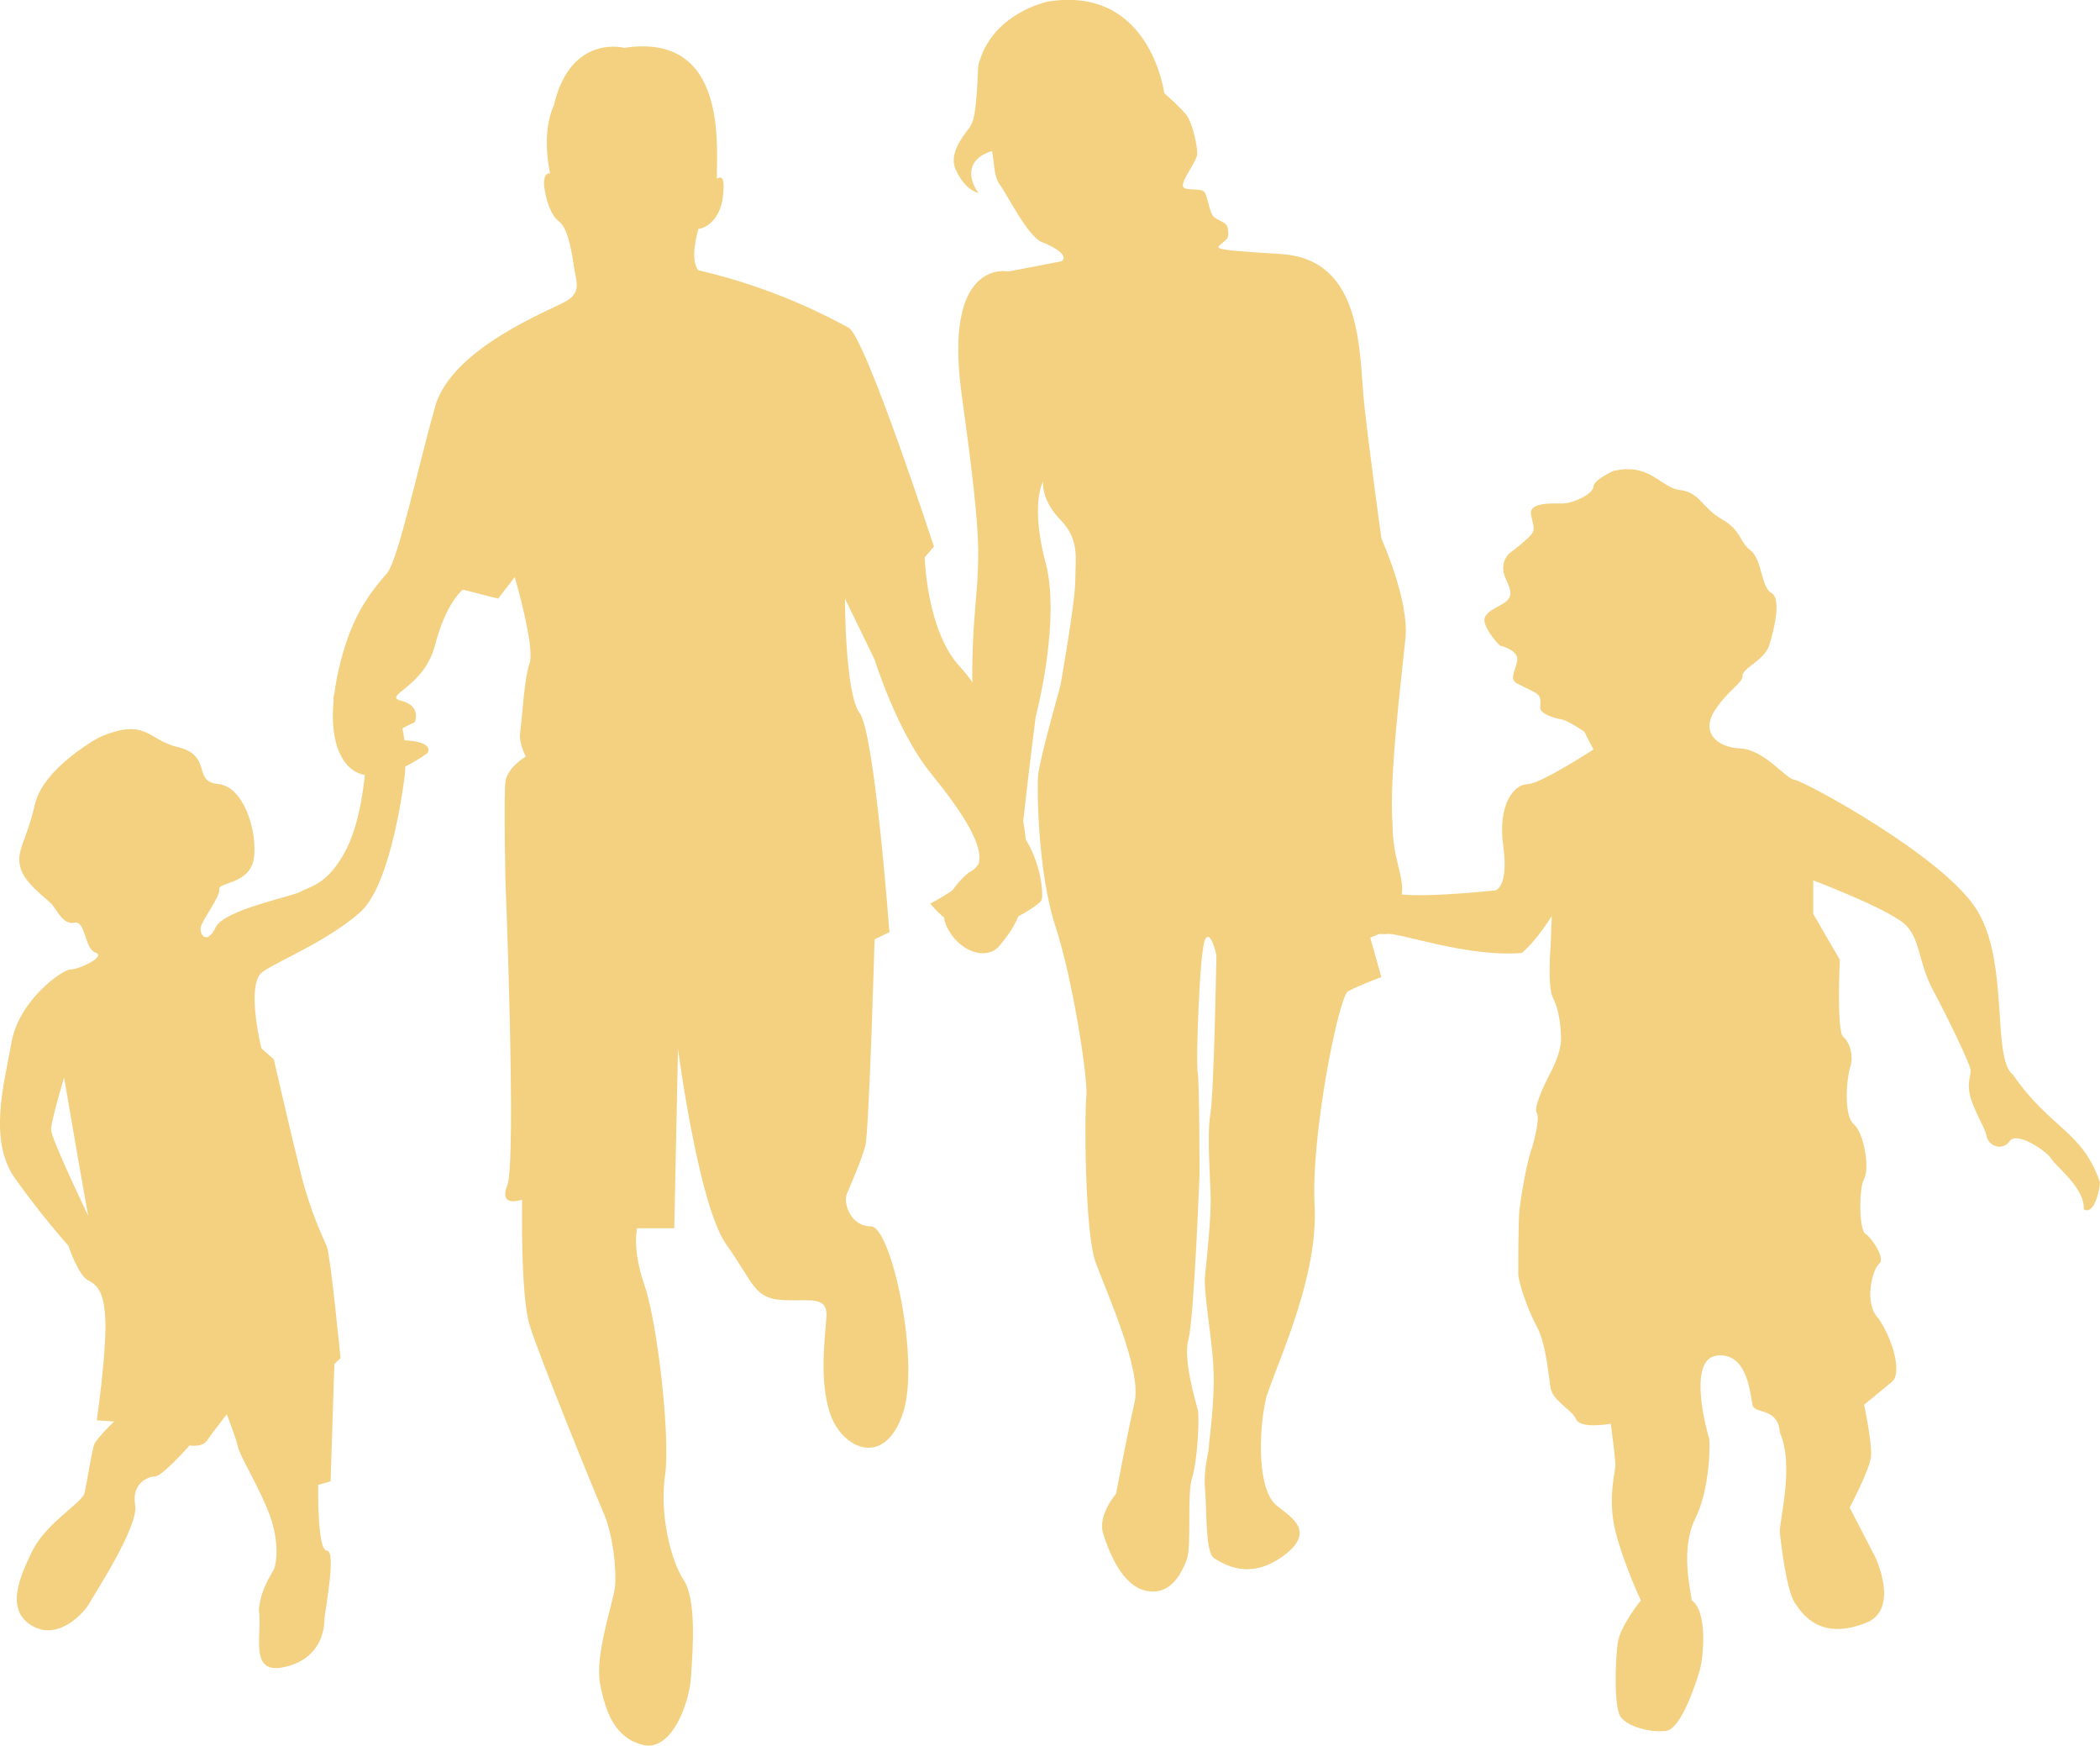
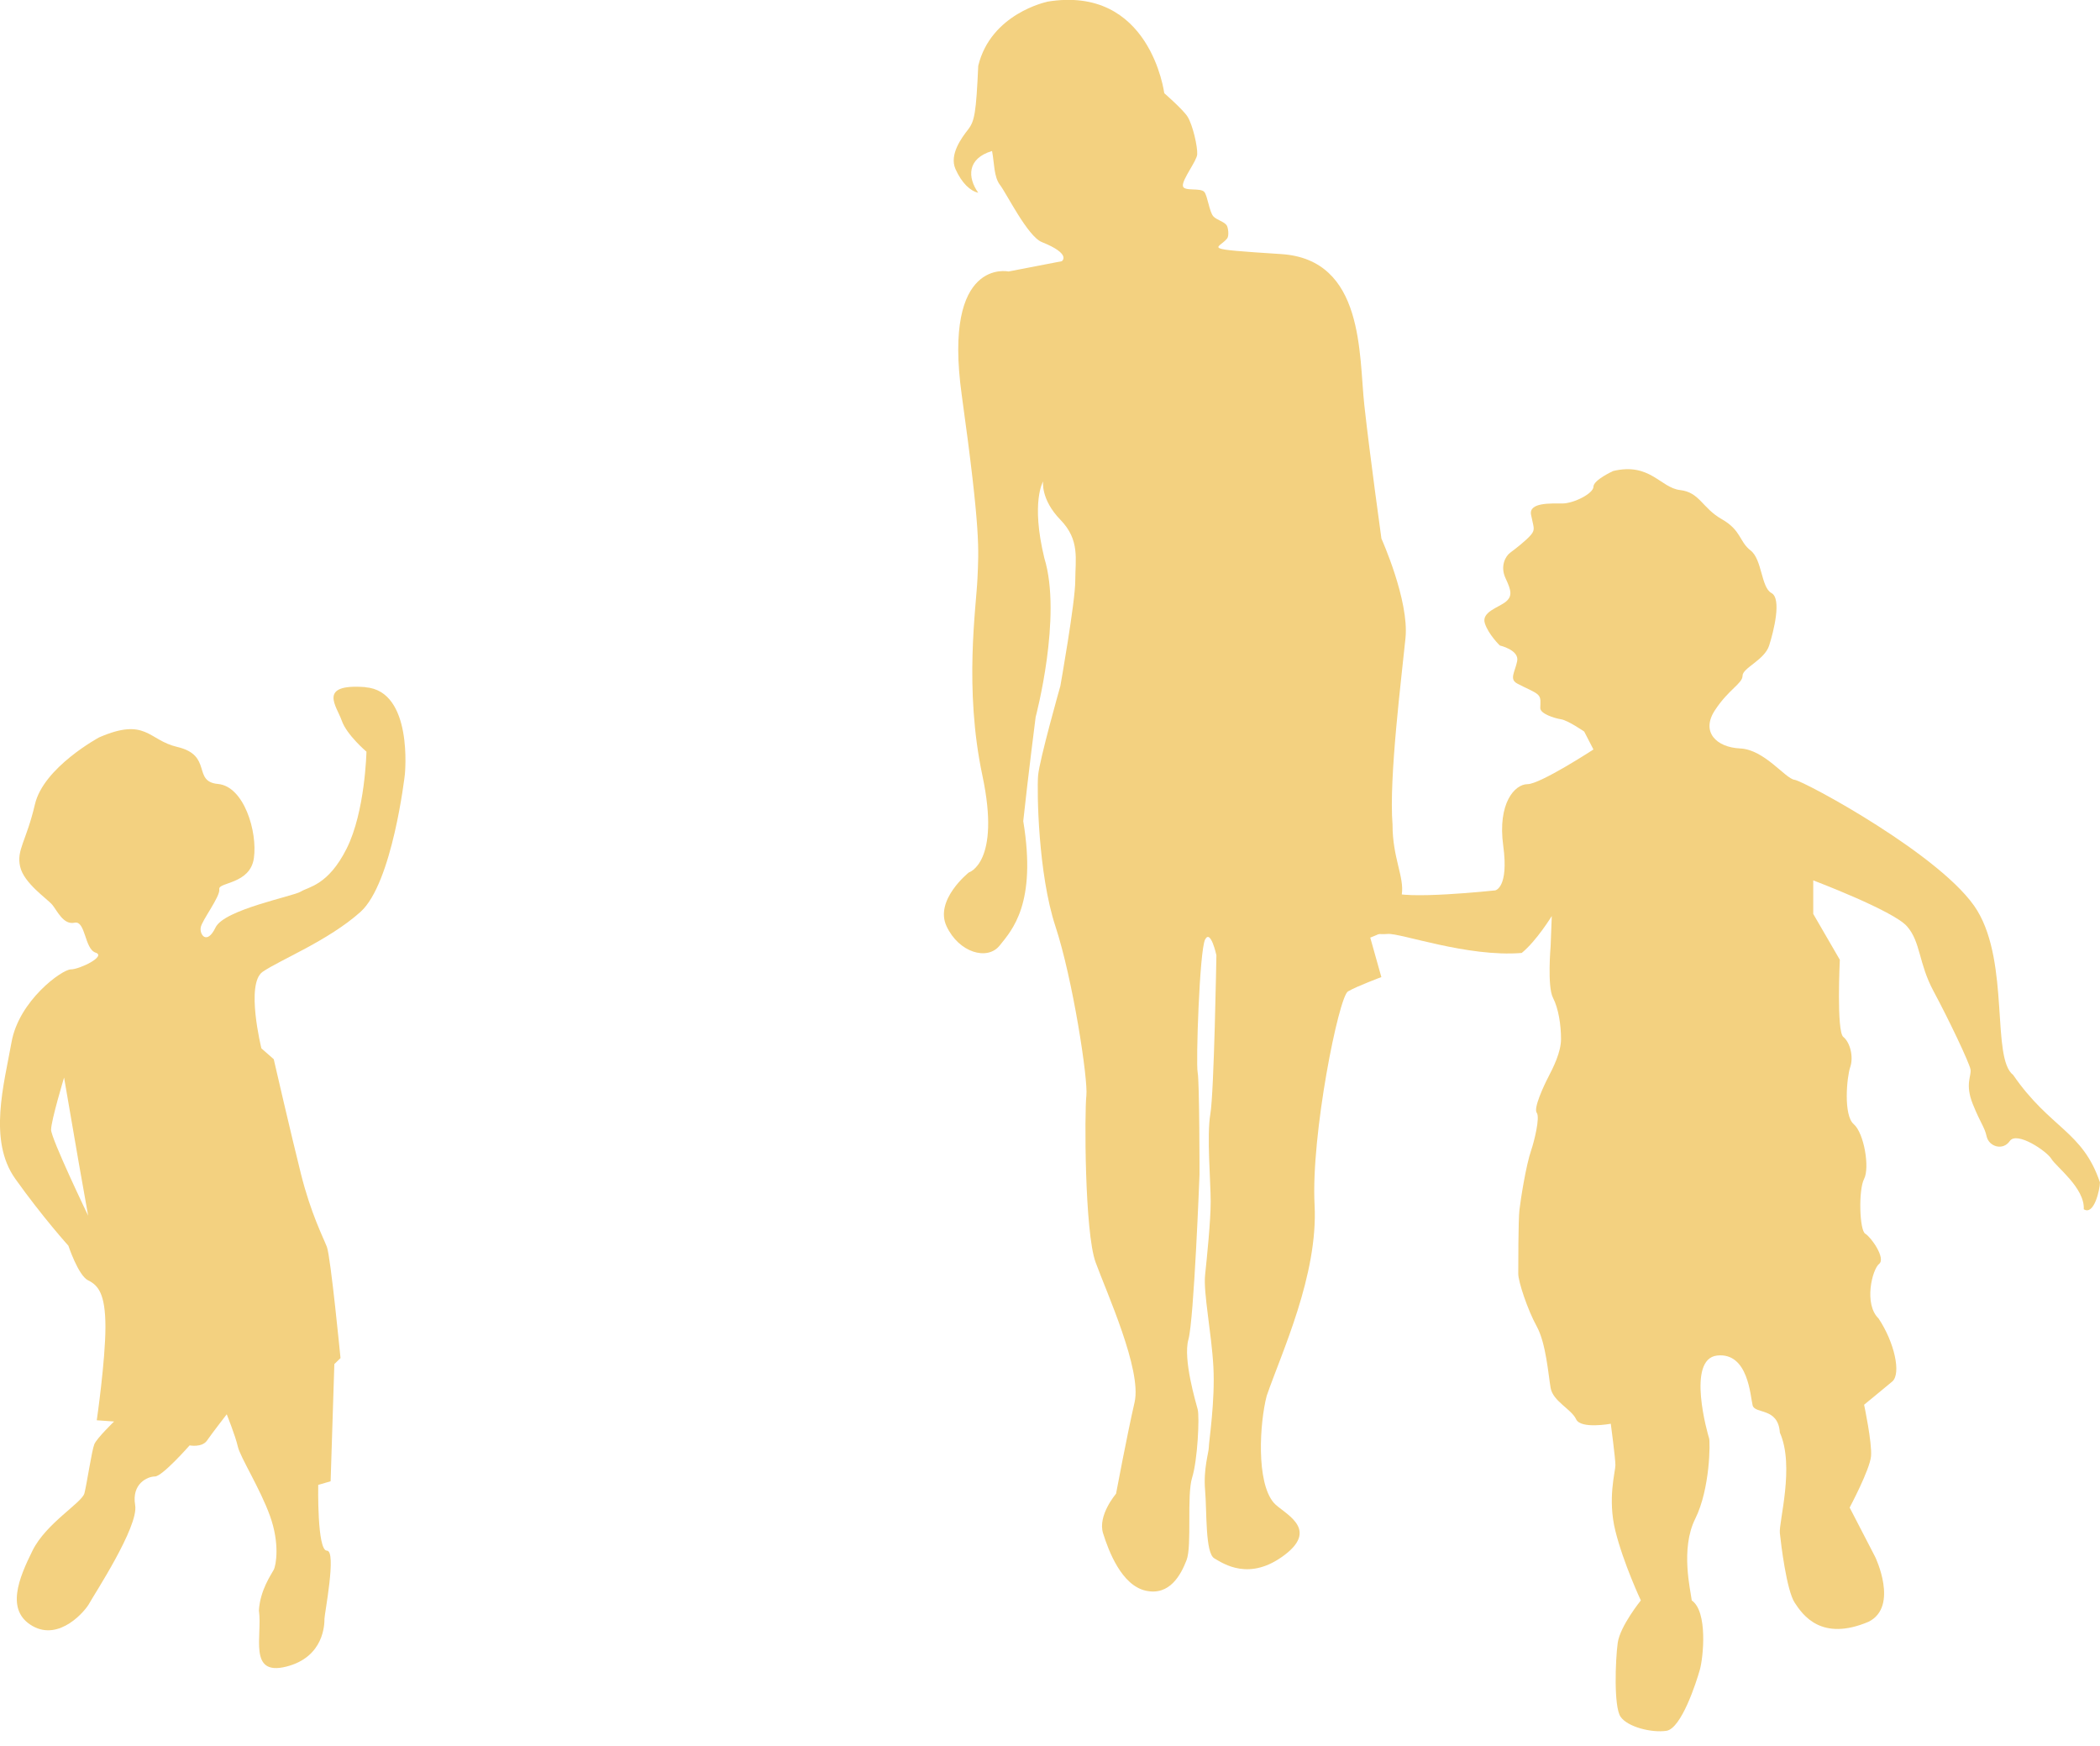
<svg xmlns="http://www.w3.org/2000/svg" viewBox="0 0 327.05 271.78">
  <g fill="#f3d180">
    <path d="m56.88 106.98c-7.51-.56-4.43 2.98-3.66 5.21s3.85 4.84 3.85 4.84-.19 9.31-3.08 15.08-5.97 5.96-7.13 6.7c-1.15.74-11.94 2.79-13.29 5.59-1.35 2.79-2.51 1.12-2.31 0 .19-1.12 3.08-4.84 2.89-5.96-.19-1.11 4.82-.74 5.39-4.84.58-4.1-1.54-11.17-5.59-11.54s-.77-4.47-6.36-5.77c-4.51-1.05-4.82-4.66-12.14-1.49 0 0-8.67 4.66-10.01 10.43-1.35 5.77-2.89 7.08-2.31 9.68.58 2.61 4.24 5.03 5.01 5.96s1.73 3.17 3.47 2.79c1.73-.37 1.54 4.1 3.28 4.66 1.73.56-2.51 2.61-3.86 2.61s-8.09 4.84-9.24 11.36c-1.16 6.52-3.66 15.27.58 21.23s8.28 10.43 8.28 10.43 1.54 4.65 3.08 5.4 2.69 2.05 2.69 7.26-1.35 14.52-1.35 14.52l2.7.19s-2.7 2.61-3.08 3.54c-.39.93-1.16 6.15-1.54 7.63-.38 1.49-5.97 4.65-8.09 8.94-2.12 4.28-4.23 9.31 0 11.73 4.24 2.42 8.28-2.42 8.86-3.54s7.71-11.92 7.13-15.27 1.93-4.47 3.08-4.47 5.4-4.84 5.4-4.84 1.92.37 2.7-.74c.77-1.12 3.08-4.1 3.08-4.1s1.35 3.35 1.73 5.03c.39 1.68 3.47 6.52 5.01 10.8s.96 7.63.58 8.38c-.39.74-2.12 3.17-2.31 6.33.58 3.91-1.73 10.24 4.24 8.75s5.97-6.7 5.97-7.45 1.93-10.61.38-10.61-1.35-10.24-1.35-10.24l1.93-.56.58-18.25.96-.93s-1.54-15.82-2.12-17.31-2.5-5.21-4.04-11.36c-1.54-6.14-4.24-17.87-4.24-17.87l-1.92-1.68s-2.5-10.05.19-11.92c2.7-1.86 10.21-4.84 15.22-9.31s6.93-21.41 6.93-21.41 1.35-13.03-6.16-13.59zm-48.92 68.89c0-1.4 2.02-8.1 2.02-8.1l2.31 13.41 1.44 8.1s-5.78-12.01-5.78-13.41z" />
-     <path d="m97.24 7.45s-8.38-2.23-10.98 8.94c-2.07 4.51-.58 10.61-.58 10.61s-1.05-.31-.95 1.86c.29 2.24.95 4.56 2.39 5.68s2.02 5.31 2.31 7.26c.29 1.96 1.15 3.63-1.16 5.03s-17.91 7.26-20.51 16.48-5.78 24.02-7.51 25.97-4.05 4.75-5.78 9.22-4.62 15.36-.58 20.39 12.71-1.67 12.71-1.67 1.16-1.68-3.47-1.96c-4.62-.28 1.44-2.79 1.44-2.79s1.16-2.51-2.02-3.35 3.47-1.96 5.2-8.66 4.33-8.66 4.33-8.66l5.49 1.4 2.6-3.35s3.18 10.89 2.31 13.41c-.87 2.51-1.16 8.66-1.45 10.61-.29 1.96.87 3.91.87 3.91s-2.89 1.68-3.18 3.91 0 15.36 0 15.36 1.73 43.85.29 47.48 2.31 2.24 2.31 2.24-.29 14.8 1.16 19.55 10.11 25.98 11.56 29.33c1.44 3.35 2.02 8.94 1.73 11.45s-3.18 10.61-2.31 15.08 2.31 8.38 6.65 9.49c4.33 1.12 7.22-6.14 7.51-10.61s.87-12.01-1.16-15.08c-2.02-3.07-3.76-10.33-2.89-16.2s-1.16-23.74-3.18-29.61-1.16-8.94-1.16-8.94h5.78l.58-27.93s3.18 24.3 7.51 30.44c4.34 6.14 4.34 8.38 8.67 8.66s7.22-.84 6.93 2.79-1.16 10.9.87 15.64c2.02 4.75 8.09 7.54 10.98-.56s-1.73-29.33-4.91-29.33-4.33-3.63-3.76-5.03c.58-1.4 2.31-5.31 2.89-7.54s1.44-32.12 1.44-32.12l2.31-1.12s-2.31-31-4.62-34.07-2.31-17.87-2.31-17.87l4.62 9.5s3.47 11.17 8.67 17.59 8.38 11.45 7.51 14.25c-.87 2.79-7.51 6.15-7.51 6.15s3.18 4.19 6.94 4.19 10.11-3.91 10.4-4.75 0-5.87-2.89-10.05c-2.89-4.19-4.05-13.97-4.05-13.97s-.58-6.7-5.78-12.29-5.49-17.04-5.49-17.04l1.44-1.68s-10.69-32.68-13.29-34.07c-2.6-1.4-11.27-6.15-23.4-8.94-1.44-1.68 0-6.42 0-6.42s2.89-.28 3.76-4.47c.44-3.44 0-3.91-.87-3.35-.14-4.38 2.02-22.9-14.45-20.39z" />
    <path d="m163.04.29s-8.71 1.81-10.69 9.95c-.33 7.37-.58 8.63-1.57 9.91-1 1.28-2.97 3.91-1.98 6.16 1 2.24 2.33 3.43 3.55 3.7-1.68-2.35-1.77-5.33 2.15-6.5.37 1.9.26 4.02 1.25 5.3s4.29 7.99 6.5 8.88c4.73 1.89 3.11 2.98 3.11 2.98l-8.29 1.6s-10.28-2.24-7.29 19.23c2.98 21.47 2.64 24.07 2.45 28.54s-2.12 17.13.77 30.72-2.12 15.08-2.12 15.08-5.39 4.29-3.46 8.38c1.92 4.1 6.36 5.4 8.28 2.98 1.93-2.42 5.78-6.51 3.66-19.36.77-7.14 1.93-16.2 1.93-16.2s4.17-15.64 1.35-24.76c-2.12-8.75-.19-11.92-.19-11.92s-.39 2.79 2.69 5.96c3.08 3.16 2.32 6.14 2.32 9.49s-2.32 16.39-2.32 16.39-3.27 11.54-3.47 13.96c-.19 2.42 0 15.27 2.7 23.46s5.1 23.83 4.82 26.35c-.29 2.51-.29 21.23 1.44 25.97 1.73 4.75 7.22 16.76 6.07 21.78-1.16 5.03-2.89 14.25-2.89 14.25s-2.89 3.35-2.02 6.15c.87 2.79 2.89 8.1 6.64 8.94 3.76.84 5.49-2.51 6.36-4.75s0-10.05.87-12.85c.87-2.79 1.16-9.5.87-10.61-.29-1.12-2.31-7.82-1.45-10.89.87-3.07 1.73-25.69 1.73-25.69s0-14.52-.29-15.92.29-18.99 1.16-20.67 1.76 2.45 1.76 2.45-.36 21.34-.94 24.69.05 10.57.05 13.64-.58 8.66-.87 11.45 1 8.99 1.29 14.29c.29 5.31-.71 11.69-.71 12.52s-.87 3.35-.58 6.7 0 9.78 1.44 10.61c1.44.84 5.49 3.63 10.98-.56s-.37-6.51-1.73-8.1c-2.75-3.21-2.2-12.39-1.1-16.64 2.31-6.7 8.03-18.84 7.46-29.73-.58-10.89 3.76-32.4 5.2-33.24s5.2-2.23 5.2-2.23l-1.73-6.15s1.85-.69 2.31-1.12c1.15-1.06 2.37-4.07 2.6-5.59.42-2.71-1.45-5.72-1.44-10.89-.59-7.26 1.44-23.18 2.02-29.05s-3.75-15.47-3.75-15.47-1.8-12.93-2.66-20.75c-.87-7.82.05-22.71-12.95-23.55s-9.76-.75-8.42-2.43c.33-.41.17-1.74-.09-2.08-.45-.58-1.55-.81-2.05-1.36-.62-.66-.9-3.16-1.4-3.79-.59-.74-3.25-.03-3.35-.96-.11-1.02 2.16-3.87 2.23-4.9.08-1.19-.69-4.57-1.5-5.87-.68-1.09-3.63-3.66-3.63-3.66s-2.16-16.93-18.27-14.24z" />
    <path d="m251.22 73.34s-3.06 1.39-3.06 2.44-3.06 2.61-4.86 2.61-5.22-.18-4.86 1.74.72 2.26 0 3.13-2.52 2.26-3.24 2.79c-.72.52-1.62 2.09-.72 4s1.08 2.79 0 3.66-3.78 1.57-3.24 3.31 2.34 3.48 2.34 3.48 3.06.7 2.7 2.44-1.26 2.79 0 3.48 2.7 1.22 3.24 1.74.36 1.22.36 2.09 2.16 1.57 3.24 1.74 3.6 1.91 3.6 1.91l1.44 2.79s-8.29 5.4-10.27 5.4-4.68 2.96-3.78 9.58-1.26 6.96-1.26 6.96-14.59 1.57-16.21.17c-1.62-1.39-7.21-6.62-9.55-2.44s-3.42 6.09-1.08 7.31 8.1 1.92 10.09 1.74c1.98-.18 12.43 3.65 20.89 2.96 2.34-1.91 4.68-5.75 4.68-5.75l-.18 4.7s-.54 6.27.36 8.01 1.26 4.35 1.26 6.44-1.26 4.53-1.98 5.92-2.34 4.88-1.8 5.57c.54.7-.41 4.49-.85 5.77-.85 2.47-1.67 7.81-1.85 9.38s-.18 8.71-.18 9.92 1.44 5.57 2.88 8.19c1.44 2.61 1.8 7.49 2.16 9.57.36 2.09 3.25 3.31 3.97 4.88s5.4.7 5.4.7.72 5.4.72 6.44-1.26 5.22 0 10.27 3.96 10.8 3.96 10.8-3.24 4-3.6 6.61-.64 9.95.45 11.51c1.08 1.57 4.79 2.52 7.13 2.18 2.34-.35 4.67-7.59 5.21-9.51s1.26-9.05-1.26-10.79c-.18-1.57-1.8-8.01.54-12.71s2.34-12.01 2.16-12.54c-.18-.52-3.6-12.36 1.26-12.88s5.16 6.37 5.52 7.76 3.98.27 4.24 4.24c2.34 5.22-.18 13.9 0 15.64s1.05 8.92 2.31 10.84 4.15 6.1 11.53 2.96c4.72-2.39 1.01-10.08 1.01-10.08l-3.98-7.69s3.15-5.91 3.33-8-1.08-8.01-1.08-8.01 2.94-2.4 4.38-3.61c1.44-1.22.33-6.13-2.12-9.81-2.34-2.26-1-7.64.08-8.51s-1.26-4.18-2.16-4.7-1.08-6.79-.18-8.53 0-7.14-1.62-8.53-1.08-7.31-.54-8.88 0-3.83-1.08-4.7-.54-12.01-.54-12.01l-4.14-7.14v-5.22s12.43 4.7 14.59 7.14 1.8 5.75 4.14 10.1 5.58 11.14 5.76 12.19c.18 1.04-.9 2.26.36 5.4 1.26 3.13 1.8 3.48 2.16 5.05s2.52 2.26 3.6.7c1.08-1.57 5.76 1.57 6.48 2.78.72 1.22 5.22 4.53 5.04 7.84 1.62 1.04 2.52-3.13 2.52-4.18-2.7-8.01-7.75-8.36-13.51-16.72-3.42-2.61-.54-17.24-5.59-25.59-5.04-8.36-27.02-20.2-28.46-20.37-1.44-.18-4.68-4.7-8.46-4.88-3.78-.17-6.12-2.61-3.96-5.92s4.32-4.18 4.32-5.4 3.42-2.44 4.14-4.7 1.98-7.31.36-8.18-1.44-5.22-3.24-6.62c-1.8-1.39-1.44-3.14-4.5-4.88s-3.42-4.18-6.49-4.53c-3.06-.35-4.69-4.35-10.45-2.96z" />
  </g>
</svg>